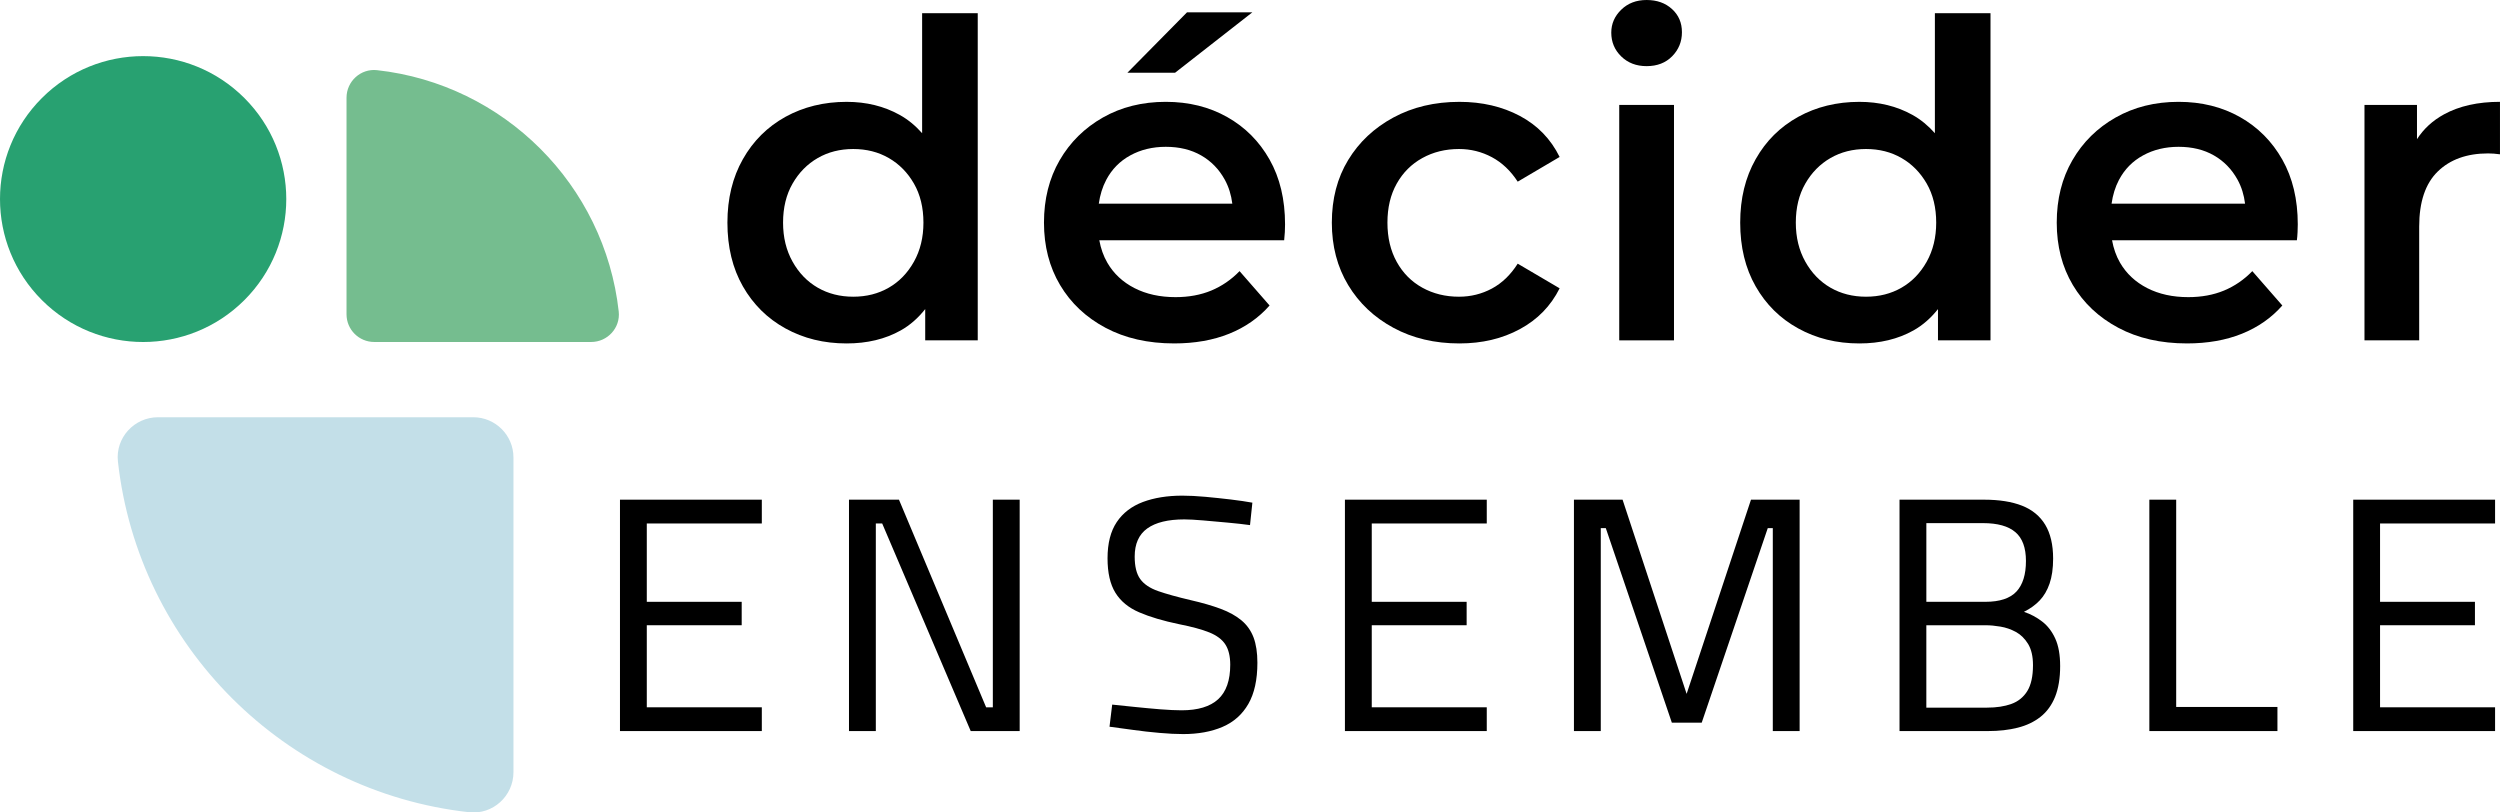
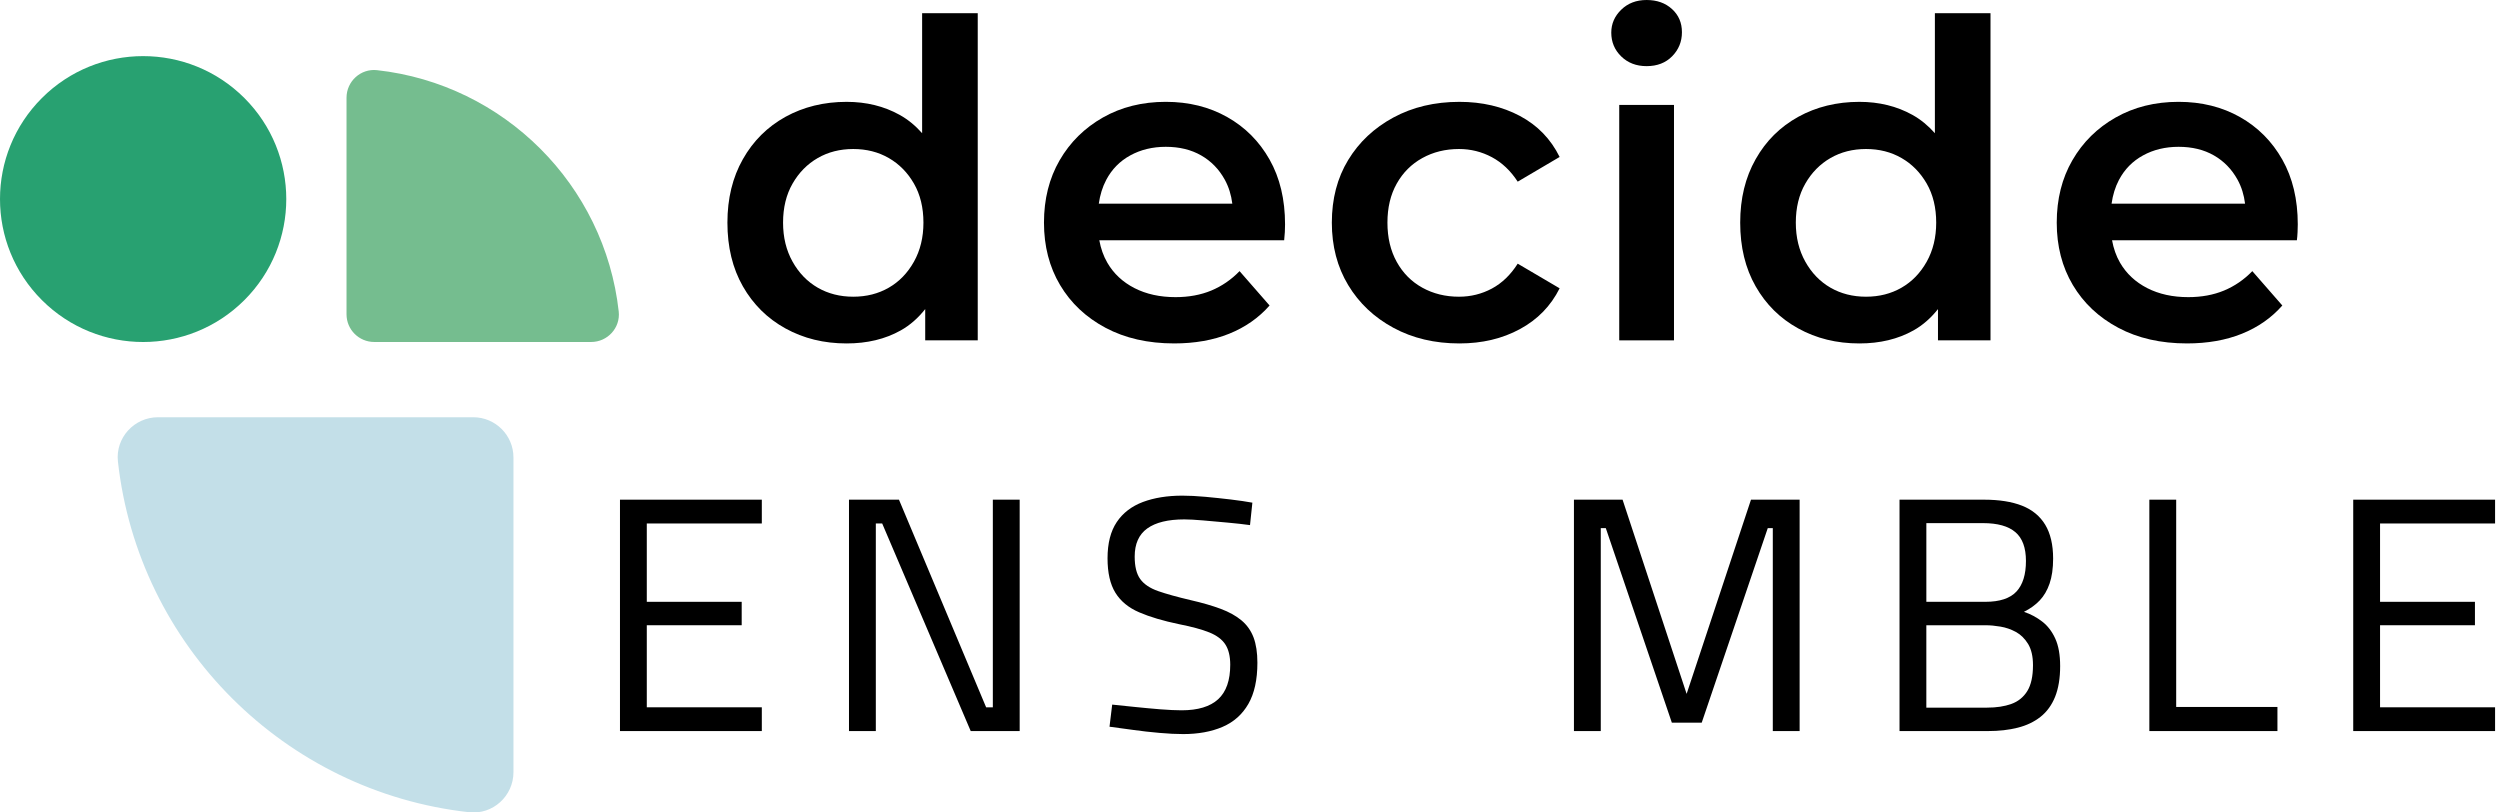
<svg xmlns="http://www.w3.org/2000/svg" width="200" height="65" viewBox="0 0 200 65" fill="none">
  <path d="M9.434 36.923C11.069 51.653 22.779 63.345 37.528 64.979C39.425 65.19 41.077 63.681 41.077 61.775V36.599C41.077 34.819 39.635 33.379 37.856 33.379H12.642C10.732 33.379 9.224 35.029 9.434 36.923Z" fill="#C3DFE8" />
  <path d="M49.498 24.921C48.373 14.786 40.312 6.737 30.163 5.613C28.858 5.469 27.722 6.505 27.722 7.819V25.145C27.722 26.367 28.715 27.359 29.939 27.359H47.289C48.605 27.359 49.642 26.225 49.498 24.921Z" fill="#75BD8F" />
  <path d="M3.355 7.84C7.827 3.373 15.076 3.373 19.548 7.84C24.02 12.306 24.02 19.545 19.548 24.011C15.076 28.477 7.827 28.477 3.355 24.011C-1.118 19.545 -1.118 12.306 3.355 7.84Z" fill="#28A171" />
  <path d="M73.117 20.933C72.61 21.838 71.939 22.533 71.104 23.014C70.268 23.496 69.322 23.737 68.26 23.737C67.202 23.737 66.253 23.495 65.418 23.014C64.582 22.532 63.91 21.838 63.405 20.933C62.898 20.028 62.645 18.989 62.645 17.811C62.645 16.613 62.898 15.572 63.405 14.689C63.911 13.807 64.582 13.126 65.418 12.643C66.253 12.161 67.202 11.921 68.26 11.921C69.322 11.921 70.268 12.161 71.104 12.643C71.939 13.126 72.611 13.807 73.117 14.689C73.623 15.572 73.875 16.613 73.875 17.811C73.875 18.989 73.622 20.028 73.117 20.933ZM73.77 10.656C73.243 10.062 72.649 9.566 71.968 9.188C70.721 8.495 69.308 8.148 67.729 8.148C65.917 8.148 64.287 8.549 62.837 9.346C61.391 10.148 60.255 11.275 59.431 12.734C58.605 14.189 58.193 15.883 58.193 17.811C58.193 19.763 58.605 21.463 59.431 22.909C60.255 24.354 61.391 25.478 62.837 26.275C64.287 27.075 65.917 27.475 67.729 27.475C69.377 27.475 70.821 27.128 72.057 26.434C72.814 26.011 73.46 25.43 74.017 24.727V27.228H78.219V1.057H73.77V10.655V10.656Z" fill="black" />
  <path d="M88.498 14.39C88.946 13.544 89.585 12.89 90.421 12.433C91.256 11.974 92.207 11.745 93.265 11.745C94.347 11.745 95.289 11.974 96.092 12.433C96.89 12.89 97.521 13.537 97.981 14.372C98.302 14.956 98.498 15.599 98.585 16.293H87.904C88.002 15.601 88.195 14.963 88.499 14.389L88.498 14.39ZM98.175 9.364C96.739 8.553 95.103 8.147 93.266 8.147C91.381 8.147 89.703 8.566 88.233 9.4C86.763 10.235 85.608 11.375 84.771 12.821C83.935 14.266 83.518 15.93 83.518 17.811C83.518 19.692 83.947 21.356 84.806 22.801C85.665 24.248 86.878 25.389 88.444 26.224C90.011 27.058 91.842 27.474 93.937 27.474C95.585 27.474 97.05 27.215 98.335 26.698C99.616 26.181 100.695 25.429 101.566 24.44L99.165 21.691C98.506 22.372 97.75 22.889 96.905 23.243C96.058 23.595 95.104 23.771 94.045 23.771C92.795 23.771 91.702 23.531 90.76 23.049C89.819 22.567 89.093 21.89 88.588 21.02C88.27 20.473 88.064 19.87 87.944 19.22H102.733C102.756 19.034 102.774 18.815 102.787 18.569C102.797 18.32 102.804 18.116 102.804 17.951C102.804 15.953 102.391 14.226 101.567 12.767C100.743 11.309 99.613 10.174 98.176 9.364H98.175Z" fill="black" />
-   <path d="M100.187 0.987H94.96L90.192 5.818H94.007L100.187 0.987Z" fill="black" />
  <path d="M113.786 12.644C114.656 12.162 115.635 11.921 116.718 11.921C117.659 11.921 118.537 12.14 119.351 12.575C120.162 13.01 120.851 13.661 121.417 14.533L124.77 12.557C124.063 11.122 123.005 10.031 121.592 9.275C120.181 8.526 118.567 8.148 116.754 8.148C114.775 8.148 113.016 8.566 111.473 9.4C109.929 10.235 108.723 11.369 107.853 12.803C106.981 14.238 106.547 15.909 106.547 17.813C106.547 19.693 106.982 21.357 107.853 22.803C108.723 24.248 109.929 25.39 111.473 26.224C113.016 27.059 114.775 27.475 116.754 27.475C118.567 27.475 120.18 27.094 121.592 26.329C123.005 25.566 124.063 24.479 124.77 23.065L121.417 21.093C120.851 21.987 120.162 22.649 119.351 23.085C118.537 23.52 117.66 23.737 116.718 23.737C115.635 23.737 114.656 23.497 113.786 23.014C112.914 22.532 112.232 21.844 111.738 20.951C111.243 20.059 110.995 19.012 110.995 17.811C110.995 16.611 111.242 15.572 111.738 14.69C112.232 13.808 112.914 13.126 113.786 12.644Z" fill="black" />
  <path d="M131.729 0C130.904 0 130.228 0.26 129.698 0.777C129.167 1.294 128.902 1.904 128.902 2.609C128.902 3.363 129.168 3.997 129.698 4.514C130.228 5.031 130.904 5.291 131.729 5.291C132.576 5.291 133.26 5.027 133.777 4.497C134.295 3.967 134.555 3.328 134.555 2.576C134.555 1.823 134.29 1.205 133.76 0.723C133.232 0.241 132.553 0 131.729 0Z" fill="black" />
  <path d="M129.539 27.229H133.919V8.394H129.539V27.229Z" fill="black" />
  <path d="M154.138 20.933C153.631 21.838 152.96 22.533 152.123 23.014C151.288 23.496 150.342 23.737 149.281 23.737C148.222 23.737 147.275 23.495 146.438 23.014C145.602 22.532 144.93 21.838 144.425 20.933C143.918 20.028 143.665 18.989 143.665 17.811C143.665 16.613 143.918 15.572 144.425 14.689C144.931 13.807 145.602 13.126 146.438 12.643C147.274 12.161 148.222 11.921 149.281 11.921C150.342 11.921 151.288 12.161 152.123 12.643C152.959 13.126 153.631 13.807 154.138 14.689C154.644 15.572 154.896 16.613 154.896 17.811C154.896 18.989 154.643 20.028 154.138 20.933ZM154.791 10.656C154.264 10.062 153.669 9.566 152.99 9.188C151.742 8.495 150.329 8.148 148.75 8.148C146.938 8.148 145.308 8.549 143.861 9.346C142.411 10.148 141.275 11.275 140.453 12.734C139.627 14.189 139.216 15.883 139.216 17.811C139.216 19.763 139.627 21.463 140.453 22.909C141.275 24.354 142.411 25.478 143.861 26.275C145.308 27.075 146.938 27.475 148.75 27.475C150.4 27.475 151.841 27.128 153.078 26.434C153.835 26.011 154.48 25.43 155.038 24.729V27.228H159.24V1.057H154.791V10.655V10.656Z" fill="black" />
  <path d="M169.519 14.39C169.966 13.544 170.606 12.89 171.443 12.433C172.279 11.974 173.228 11.745 174.287 11.745C175.369 11.745 176.312 11.974 177.113 12.433C177.911 12.89 178.541 13.537 179.002 14.372C179.324 14.956 179.52 15.599 179.605 16.293H168.926C169.023 15.601 169.216 14.963 169.518 14.389L169.519 14.39ZM179.198 9.364C177.759 8.553 176.124 8.147 174.287 8.147C172.402 8.147 170.726 8.566 169.253 9.4C167.78 10.235 166.626 11.375 165.791 12.821C164.955 14.266 164.539 15.93 164.539 17.811C164.539 19.692 164.968 21.356 165.827 22.801C166.687 24.248 167.899 25.389 169.467 26.224C171.031 27.058 172.862 27.474 174.957 27.474C176.606 27.474 178.07 27.215 179.355 26.698C180.637 26.181 181.715 25.429 182.586 24.44L180.185 21.691C179.527 22.372 178.772 22.889 177.925 23.243C177.076 23.595 176.123 23.771 175.064 23.771C173.816 23.771 172.721 23.531 171.779 23.049C170.838 22.567 170.112 21.89 169.605 21.02C169.288 20.473 169.082 19.87 168.964 19.22H183.751C183.777 19.034 183.792 18.815 183.805 18.569C183.817 18.32 183.822 18.116 183.822 17.951C183.822 15.953 183.409 14.226 182.585 12.767C181.761 11.309 180.631 10.174 179.197 9.364H179.198Z" fill="black" />
-   <path d="M195.514 9.152C194.608 9.648 193.891 10.309 193.359 11.134V8.395H189.158V27.228H193.535V18.129C193.535 16.153 194.03 14.683 195.02 13.72C196.01 12.757 197.352 12.273 199.047 12.273C199.188 12.273 199.34 12.278 199.504 12.291C199.67 12.303 199.834 12.321 199.998 12.344V8.146C198.233 8.146 196.737 8.481 195.513 9.152H195.514Z" fill="black" />
  <path d="M49.598 58.485V39.974H60.945V41.878H51.743V48.145H59.335V50.019H51.743V56.584H60.945V58.485H49.598Z" fill="black" />
  <path d="M67.919 58.485V39.974H71.917L78.89 56.584H79.427V39.974H81.574V58.485H77.657L70.575 41.878H70.066V58.485H67.919Z" fill="black" />
  <path d="M94.638 58.726C94.1 58.726 93.475 58.695 92.759 58.632C92.043 58.57 91.334 58.49 90.627 58.39C89.92 58.292 89.299 58.209 88.761 58.137L88.975 56.368C89.495 56.421 90.097 56.485 90.786 56.556C91.475 56.628 92.154 56.689 92.826 56.745C93.495 56.797 94.063 56.824 94.529 56.824C95.834 56.824 96.81 56.529 97.452 55.94C98.097 55.349 98.419 54.429 98.419 53.179C98.419 52.501 98.288 51.96 98.029 51.559C97.772 51.157 97.34 50.835 96.745 50.593C96.143 50.353 95.344 50.135 94.341 49.938C93.054 49.671 91.985 49.353 91.136 48.986C90.287 48.621 89.652 48.099 89.232 47.42C88.812 46.742 88.603 45.823 88.603 44.661C88.603 43.465 88.849 42.501 89.339 41.768C89.83 41.035 90.53 40.499 91.432 40.159C92.336 39.822 93.385 39.652 94.584 39.652C95.12 39.652 95.733 39.682 96.421 39.744C97.11 39.808 97.789 39.879 98.46 39.959C99.13 40.041 99.705 40.124 100.19 40.213L100.001 42.008C99.484 41.937 98.883 41.87 98.206 41.808C97.523 41.745 96.872 41.687 96.246 41.633C95.621 41.58 95.119 41.552 94.744 41.552C93.439 41.552 92.451 41.795 91.78 42.277C91.109 42.759 90.775 43.509 90.775 44.527C90.775 45.313 90.921 45.911 91.217 46.322C91.512 46.733 91.991 47.055 92.653 47.288C93.313 47.518 94.182 47.759 95.254 48.011C96.184 48.224 96.985 48.457 97.654 48.706C98.325 48.956 98.878 49.264 99.318 49.63C99.756 49.997 100.078 50.451 100.285 50.996C100.489 51.542 100.592 52.215 100.592 53.021C100.592 54.377 100.35 55.477 99.868 56.315C99.384 57.156 98.698 57.767 97.802 58.151C96.909 58.535 95.853 58.727 94.638 58.727V58.726Z" fill="black" />
-   <path d="M107.594 58.485V39.974H118.941V41.878H109.74V48.145H117.331V50.019H109.74V56.584H118.941V58.485H107.594Z" fill="black" />
  <path d="M125.915 58.485V39.974H129.806L134.93 55.511L140.079 39.974H143.97V58.485H141.824V42.251H141.421L136.137 57.815H133.748L128.464 42.251H128.062V58.485H125.915Z" fill="black" />
  <path d="M154.108 56.611H158.964C159.715 56.611 160.363 56.513 160.909 56.315C161.453 56.119 161.879 55.775 162.183 55.285C162.487 54.792 162.639 54.102 162.639 53.208C162.639 52.512 162.508 51.95 162.251 51.52C161.988 51.092 161.663 50.77 161.27 50.555C160.876 50.342 160.465 50.2 160.036 50.129C159.607 50.056 159.214 50.02 158.856 50.02H154.107V56.611H154.108ZM154.108 48.145H158.831C159.975 48.145 160.801 47.872 161.312 47.328C161.821 46.782 162.076 45.965 162.076 44.876C162.076 43.822 161.795 43.054 161.232 42.573C160.667 42.091 159.807 41.85 158.642 41.85H154.108V48.146V48.145ZM151.962 58.485V39.974H158.721C159.938 39.974 160.953 40.136 161.767 40.457C162.581 40.778 163.199 41.288 163.618 41.981C164.038 42.68 164.25 43.581 164.25 44.689C164.25 45.475 164.153 46.141 163.967 46.684C163.779 47.23 163.515 47.68 163.176 48.036C162.837 48.394 162.415 48.695 161.915 48.947C162.452 49.126 162.939 49.386 163.376 49.726C163.815 50.063 164.164 50.519 164.423 51.09C164.683 51.663 164.812 52.393 164.812 53.288C164.812 54.251 164.677 55.068 164.41 55.739C164.141 56.408 163.751 56.944 163.243 57.345C162.732 57.749 162.125 58.038 161.418 58.216C160.711 58.396 159.921 58.485 159.044 58.485H151.962Z" fill="black" />
  <path d="M171.948 58.485V39.974H174.095V56.557H182.195V58.485H171.948Z" fill="black" />
  <path d="M188.258 58.485V39.974H199.606V41.878H190.404V48.145H197.995V50.019H190.404V56.584H199.606V58.485H188.258Z" fill="black" />
</svg>